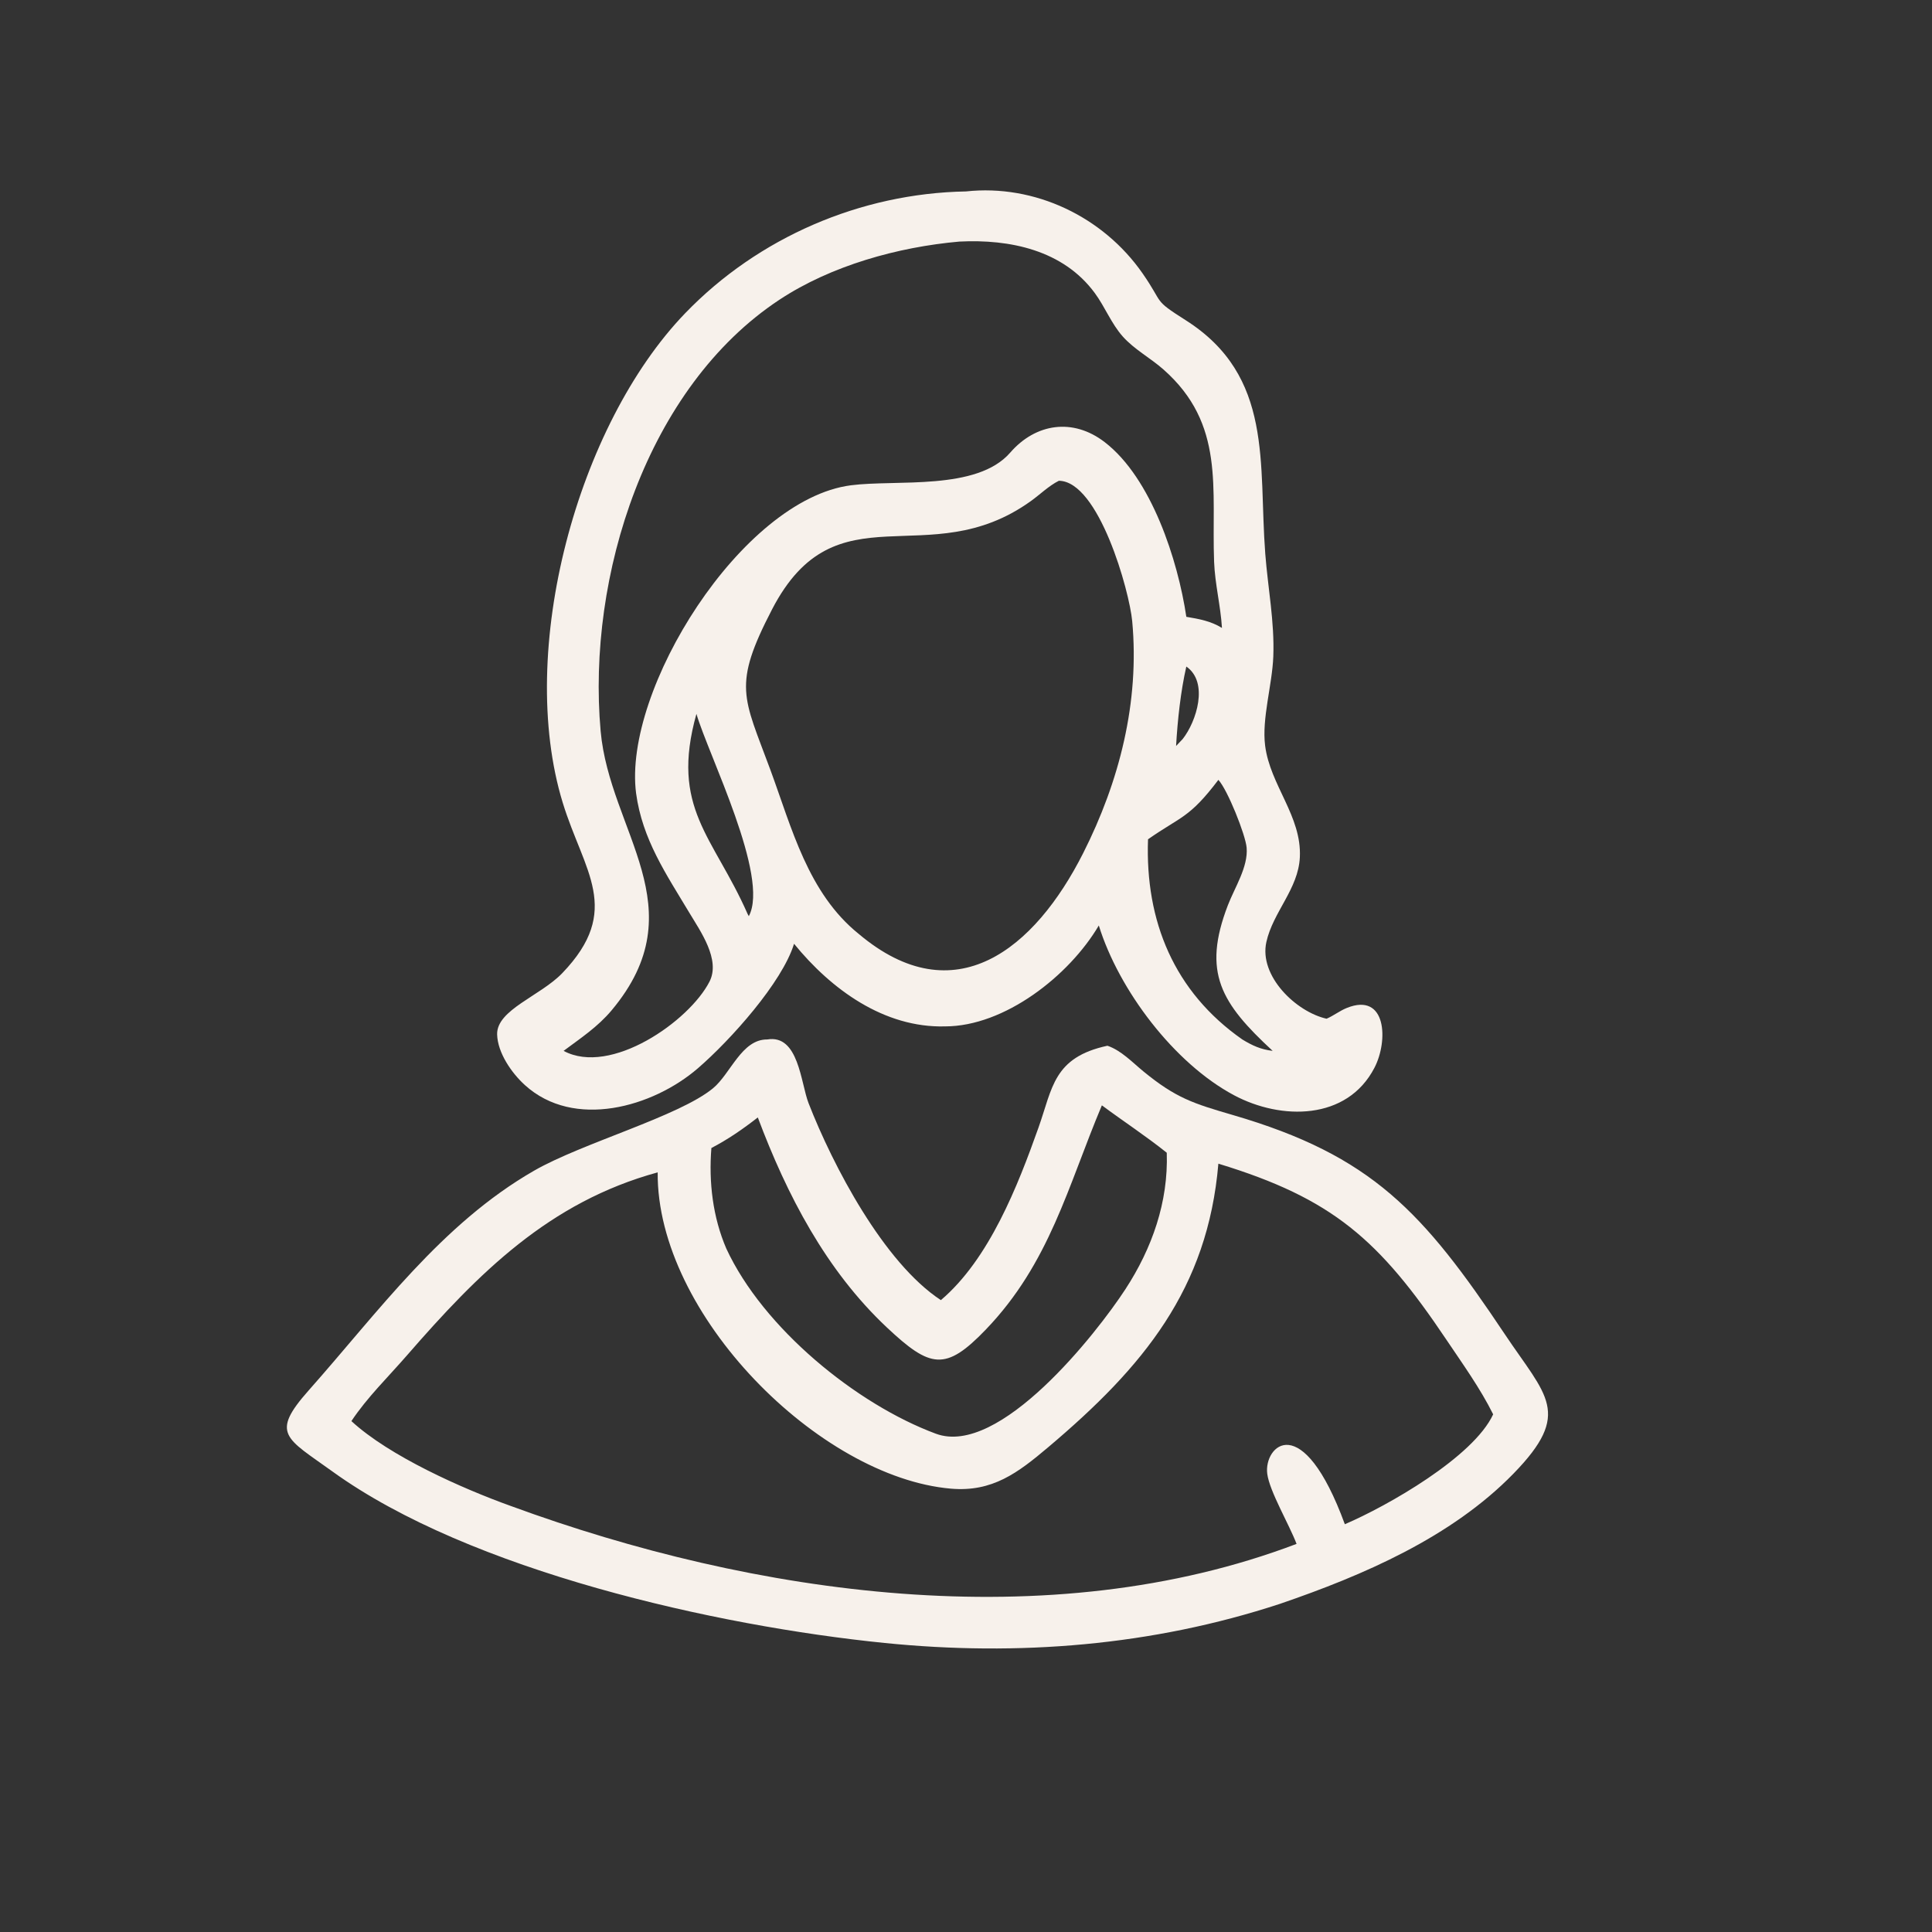
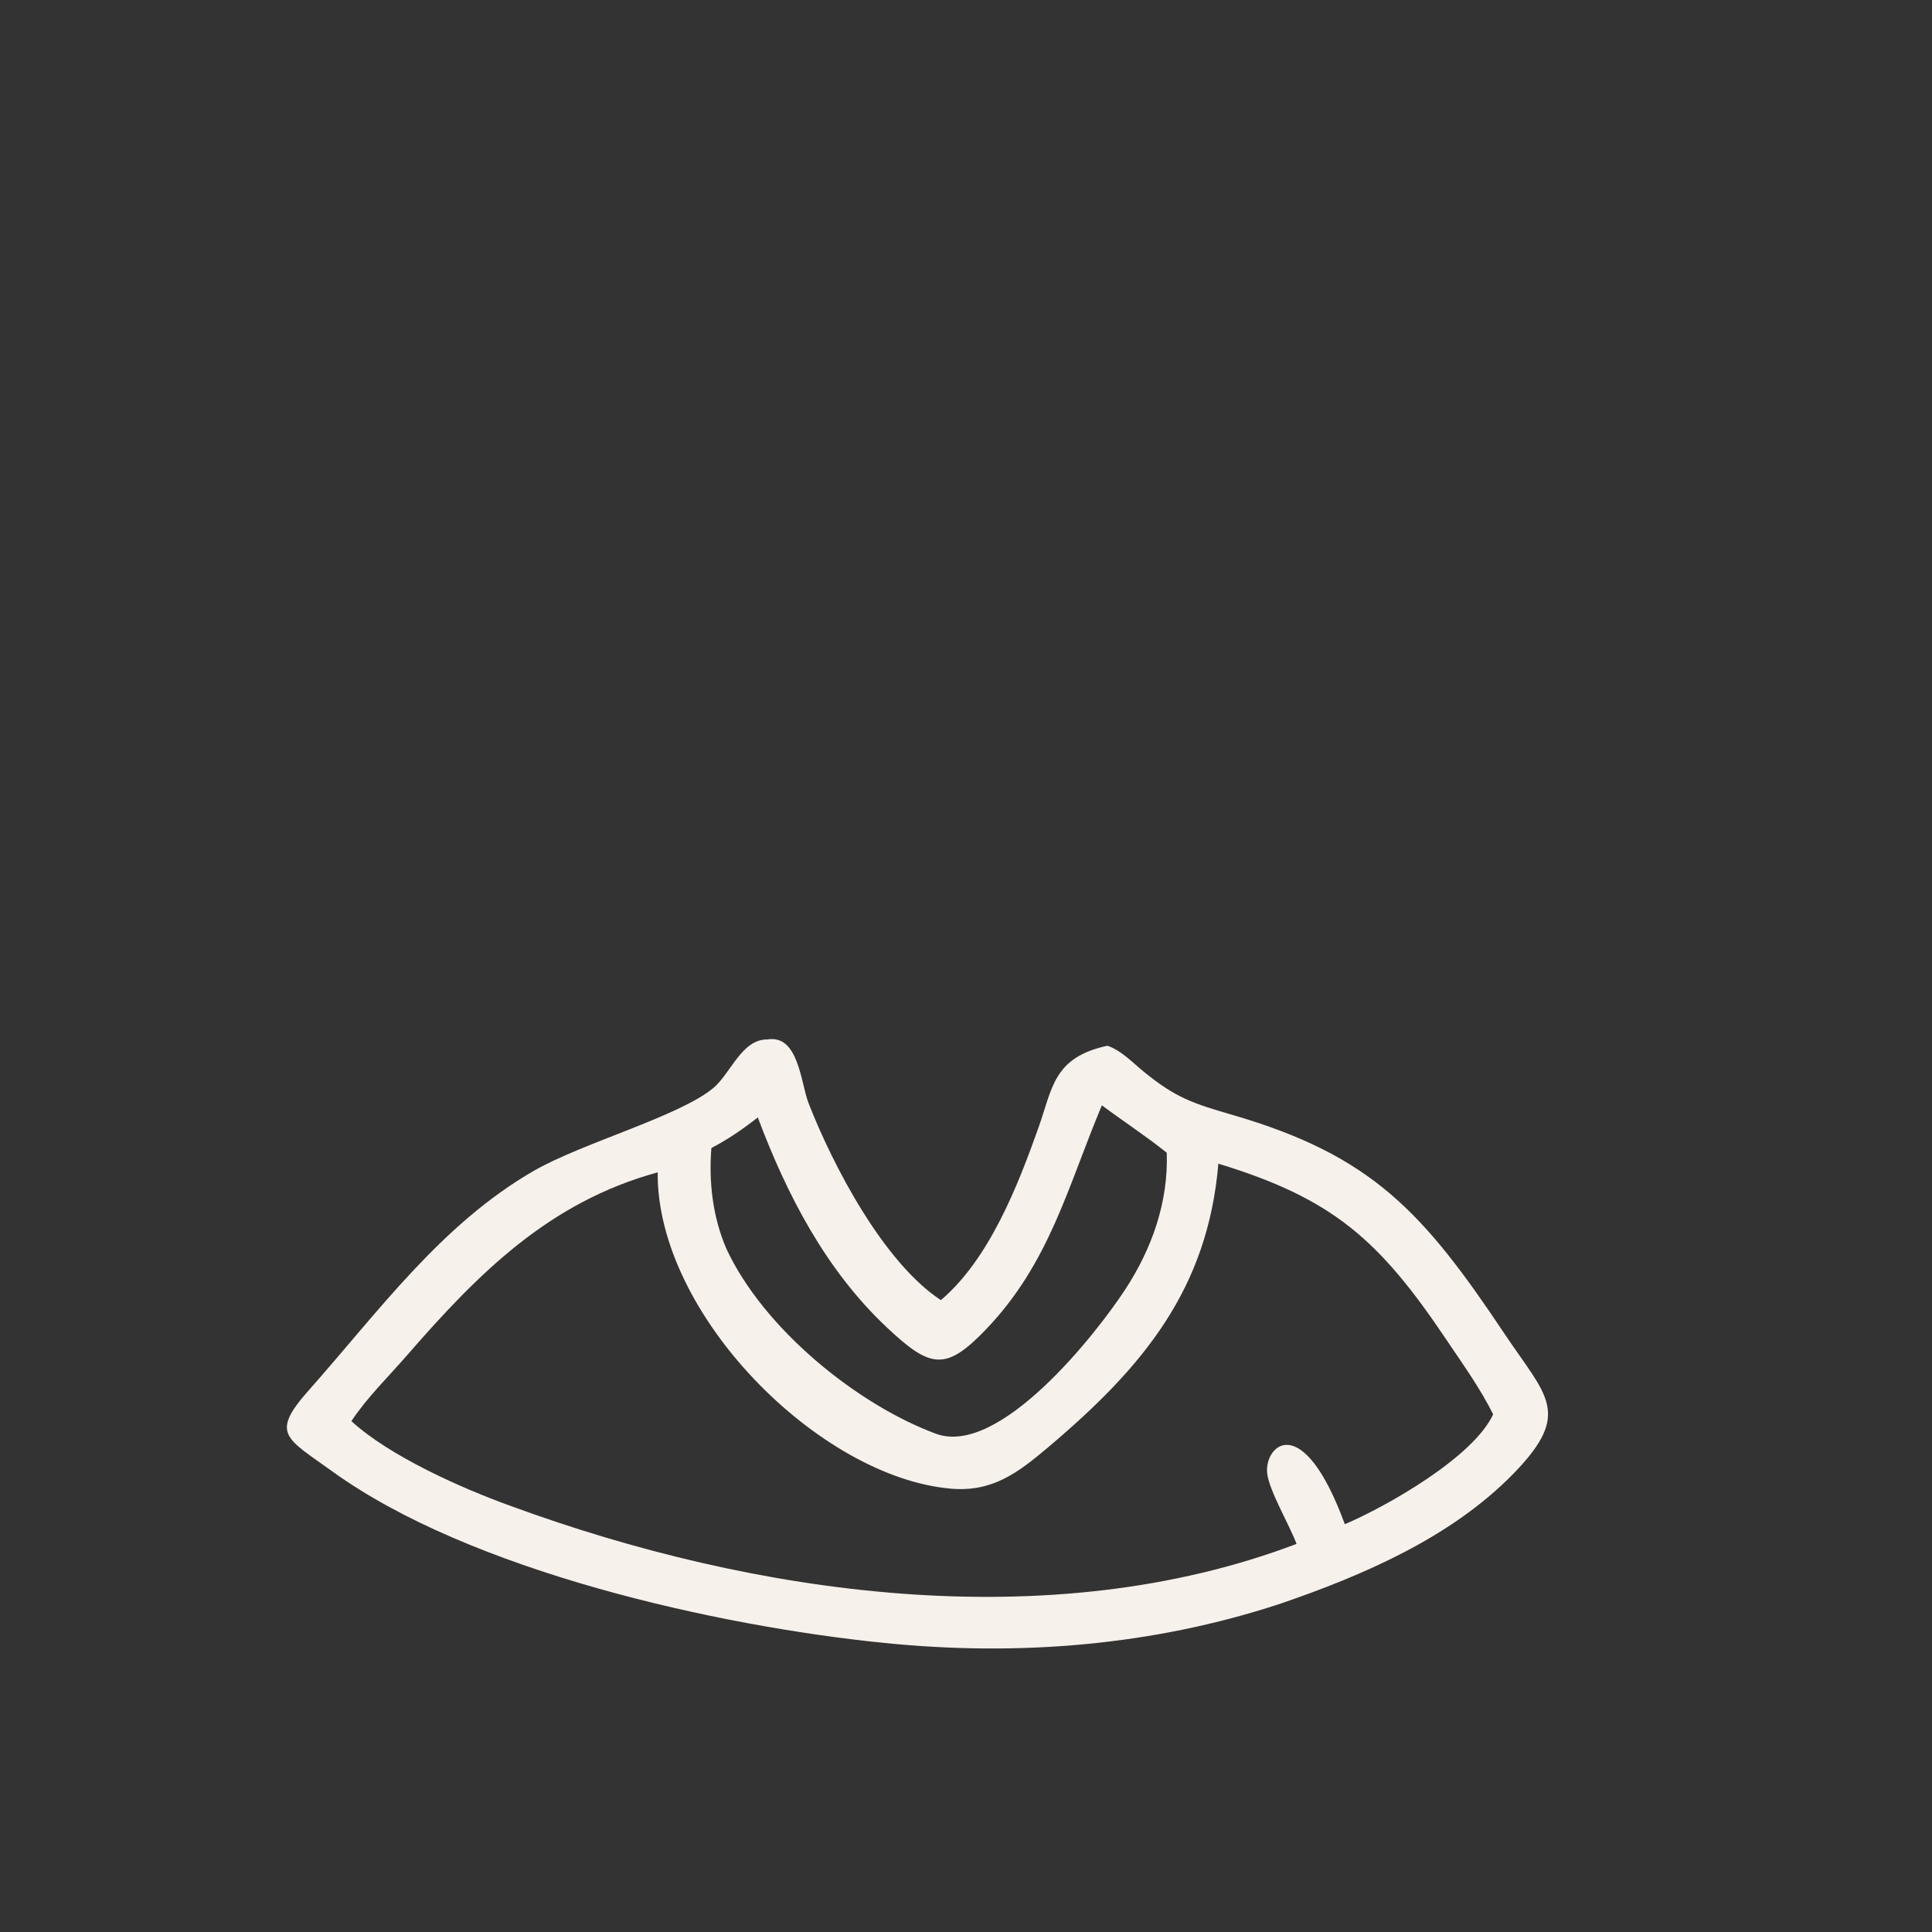
<svg xmlns="http://www.w3.org/2000/svg" width="70" height="70" viewBox="0 0 70 70" fill="none">
  <rect x="0" y="0" width="70" height="70" fill="#333333" stroke="none" />
-   <path d="M28.77 34.195C28.341 35.594 26.469 37.684 25.287 38.705C23.652 40.117 20.793 40.93 19.015 39.312C18.538 38.878 18.03 38.148 18.012 37.48C17.989 36.587 19.577 36.087 20.373 35.258C22.573 32.966 21.152 31.574 20.389 29.084C18.698 23.561 20.924 15.396 24.826 11.348C27.474 8.601 31.182 7.004 34.997 6.936C37.49 6.665 39.969 7.852 41.396 9.903C42.188 11.041 41.749 10.833 42.957 11.6C46.158 13.632 45.593 16.807 45.843 20.064C45.939 21.312 46.182 22.528 46.134 23.788C46.094 24.822 45.713 26.035 45.838 27.017C46.021 28.454 47.167 29.569 47.096 31.059C47.042 32.21 46.125 33.041 45.883 34.13C45.608 35.366 46.963 36.664 48.064 36.91C48.319 36.801 48.54 36.623 48.799 36.519C50.237 35.94 50.309 37.708 49.798 38.689C48.803 40.604 46.416 40.591 44.712 39.683C42.536 38.522 40.537 35.87 39.812 33.532C38.735 35.359 36.394 37.187 34.244 37.188C32.033 37.248 30.115 35.848 28.77 34.195ZM34.758 8.753C32.534 8.95 30.115 9.622 28.24 10.86C23.433 14.035 21.261 20.881 21.762 26.486C22.089 30.14 25.267 32.897 22.161 36.605C21.656 37.208 21.042 37.611 20.42 38.075C22.123 38.993 24.974 37.001 25.707 35.565C26.113 34.769 25.376 33.739 24.978 33.074C24.136 31.668 23.274 30.415 23.047 28.744C22.56 25.002 26.873 18.095 30.83 17.583C32.479 17.369 35.394 17.792 36.603 16.398C37.522 15.34 38.872 15.131 40.026 16.02C41.722 17.325 42.678 20.303 42.983 22.348C43.446 22.427 43.866 22.5 44.274 22.751C44.225 21.945 44.02 21.165 43.989 20.352C43.89 17.692 44.402 15.371 42.152 13.385C41.683 12.971 41.093 12.658 40.678 12.19C40.267 11.727 40.036 11.122 39.671 10.624C38.525 9.061 36.591 8.66 34.758 8.753ZM38.365 17.419C37.992 17.607 37.688 17.913 37.35 18.155C33.613 20.841 30.302 17.59 27.974 22.077C26.531 24.859 26.932 25.236 27.909 27.884C28.689 30 29.273 32.357 31.115 33.839C34.593 36.769 37.492 34.379 39.245 30.912C40.558 28.314 41.294 25.436 41.022 22.506C40.921 21.413 39.813 17.435 38.365 17.419ZM42.983 24.15C42.777 25.048 42.664 26.106 42.612 27.028L42.852 26.775C43.347 26.147 43.807 24.724 42.983 24.15ZM25.233 25.865C24.275 29.287 25.843 30.289 27.086 33.112L27.131 33.195C27.894 31.767 25.663 27.342 25.233 25.865ZM44.144 28.256C43.089 29.649 42.797 29.569 41.595 30.409C41.487 33.376 42.542 35.935 45.013 37.663C45.376 37.883 45.682 38.025 46.111 38.075C44.246 36.35 43.549 35.24 44.488 32.799C44.734 32.159 45.227 31.41 45.168 30.714C45.129 30.246 44.473 28.607 44.144 28.256Z" fill="#F7F1EB" />
  <path d="M46.382 58.108C41.742 59.633 36.892 60.016 32.05 59.528C25.941 58.912 17.031 56.913 12.05 53.318C10.358 52.097 9.779 51.96 11.187 50.373C13.711 47.529 15.991 44.348 19.349 42.417C21.094 41.413 24.605 40.447 25.835 39.429C26.474 38.901 26.87 37.653 27.799 37.662C28.938 37.467 29.012 39.243 29.295 39.968C30.178 42.236 32.02 45.749 34.09 47.106C35.843 45.618 36.878 42.962 37.628 40.851C38.136 39.421 38.163 38.312 40.124 37.889C40.622 38.057 41.027 38.49 41.428 38.819C42.603 39.782 43.232 39.981 44.664 40.398C49.715 41.869 51.567 43.916 54.519 48.336C56.026 50.592 56.982 51.187 54.84 53.388C52.586 55.703 49.388 57.078 46.382 58.108ZM39.923 40.049C38.69 42.977 38.032 45.767 35.714 48.177C34.256 49.694 33.706 49.573 32.133 48.096C29.925 46.022 28.51 43.293 27.457 40.487C26.92 40.906 26.381 41.279 25.775 41.595C25.676 42.83 25.825 44.099 26.316 45.239C27.653 48.126 31.035 50.881 33.908 51.946C36.209 52.8 39.733 48.31 40.776 46.71C41.741 45.23 42.334 43.55 42.274 41.766C41.519 41.161 40.701 40.626 39.923 40.049ZM44.144 42.162C43.758 46.7 41.437 49.516 37.977 52.437C36.879 53.364 35.959 54.066 34.453 53.937C29.685 53.525 23.786 47.624 23.829 42.477C19.901 43.552 17.34 46.123 14.745 49.108C14.071 49.884 13.299 50.634 12.732 51.489C14.109 52.759 16.744 53.932 18.517 54.568C27.308 57.794 37.999 59.347 46.977 55.938C46.709 55.233 45.998 54.034 45.915 53.399C45.783 52.389 47.181 51.013 48.726 55.226C50.277 54.561 53.385 52.791 54.1 51.244C53.631 50.299 52.988 49.408 52.4 48.532C49.971 44.916 48.288 43.424 44.144 42.162Z" fill="#F7F1EB" />
</svg>